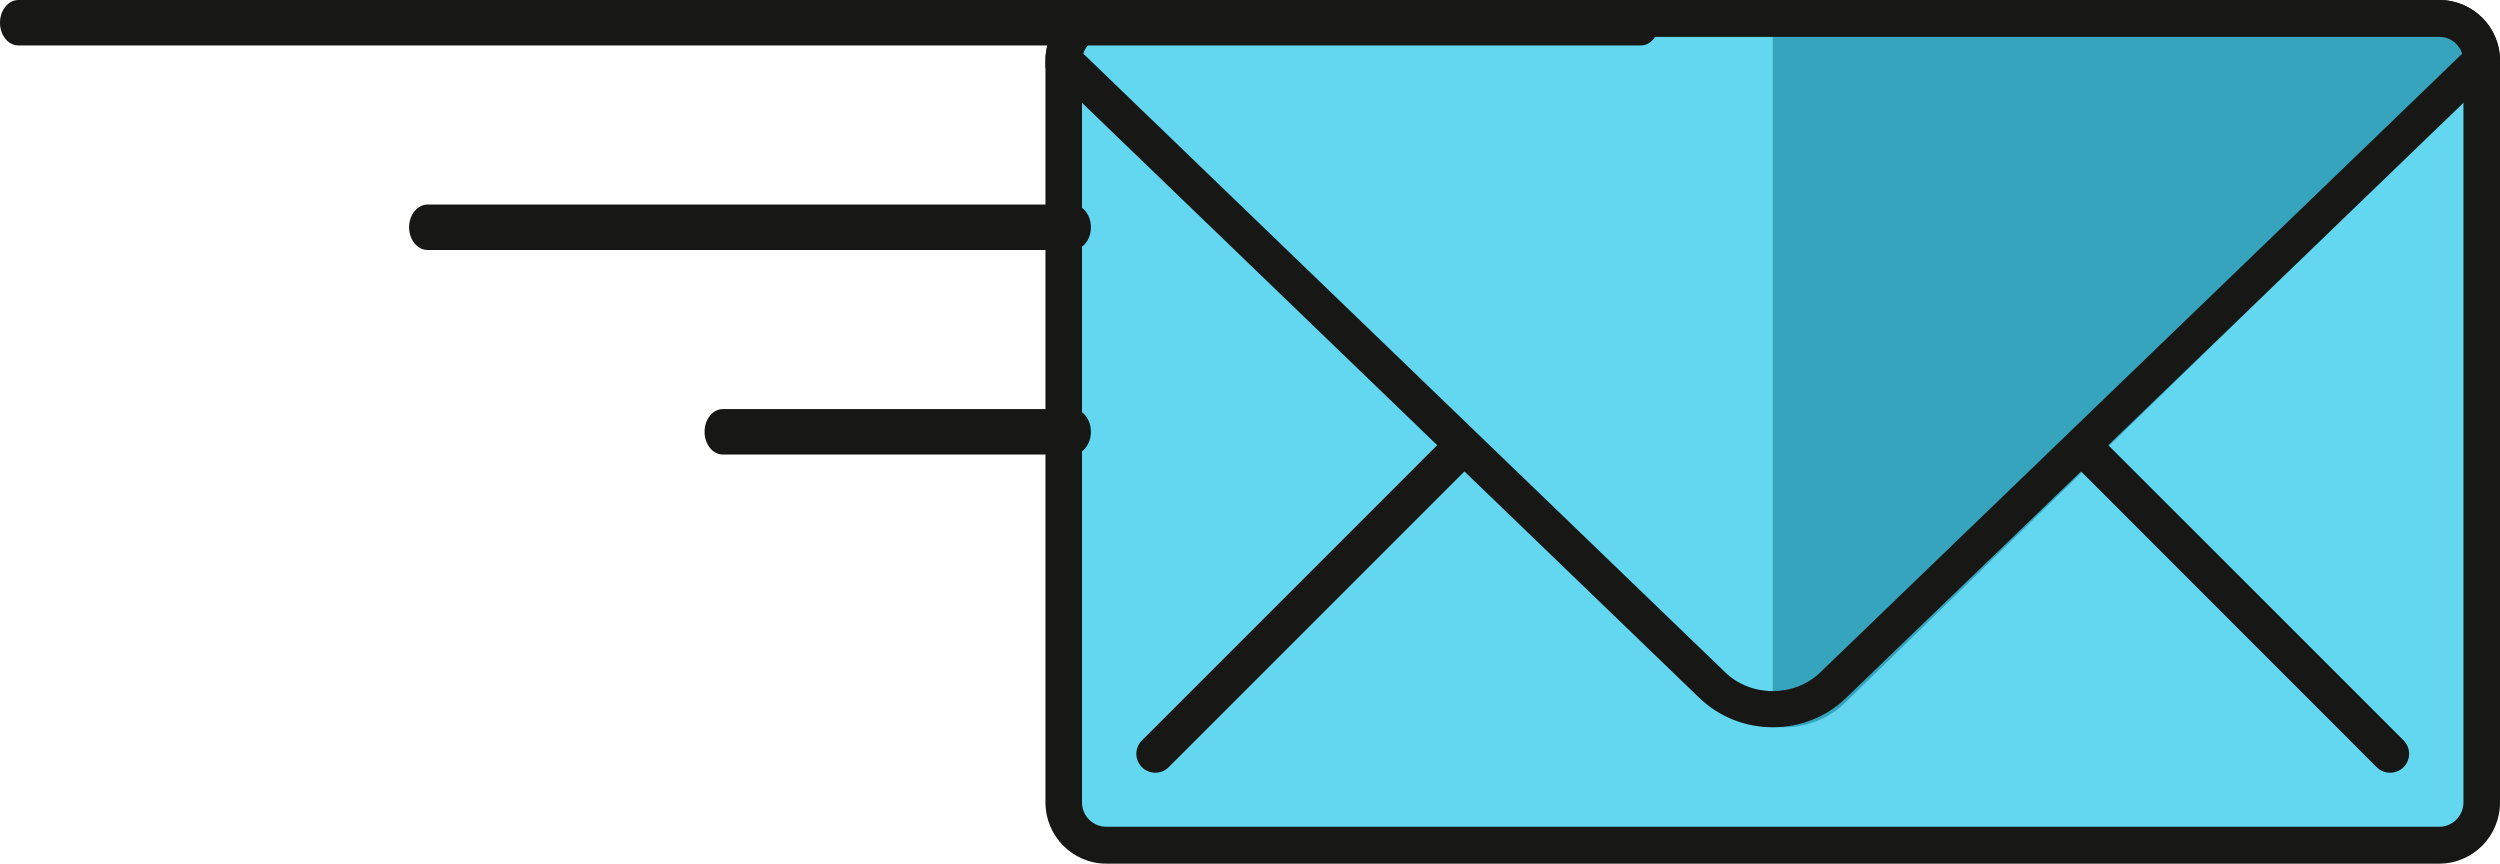
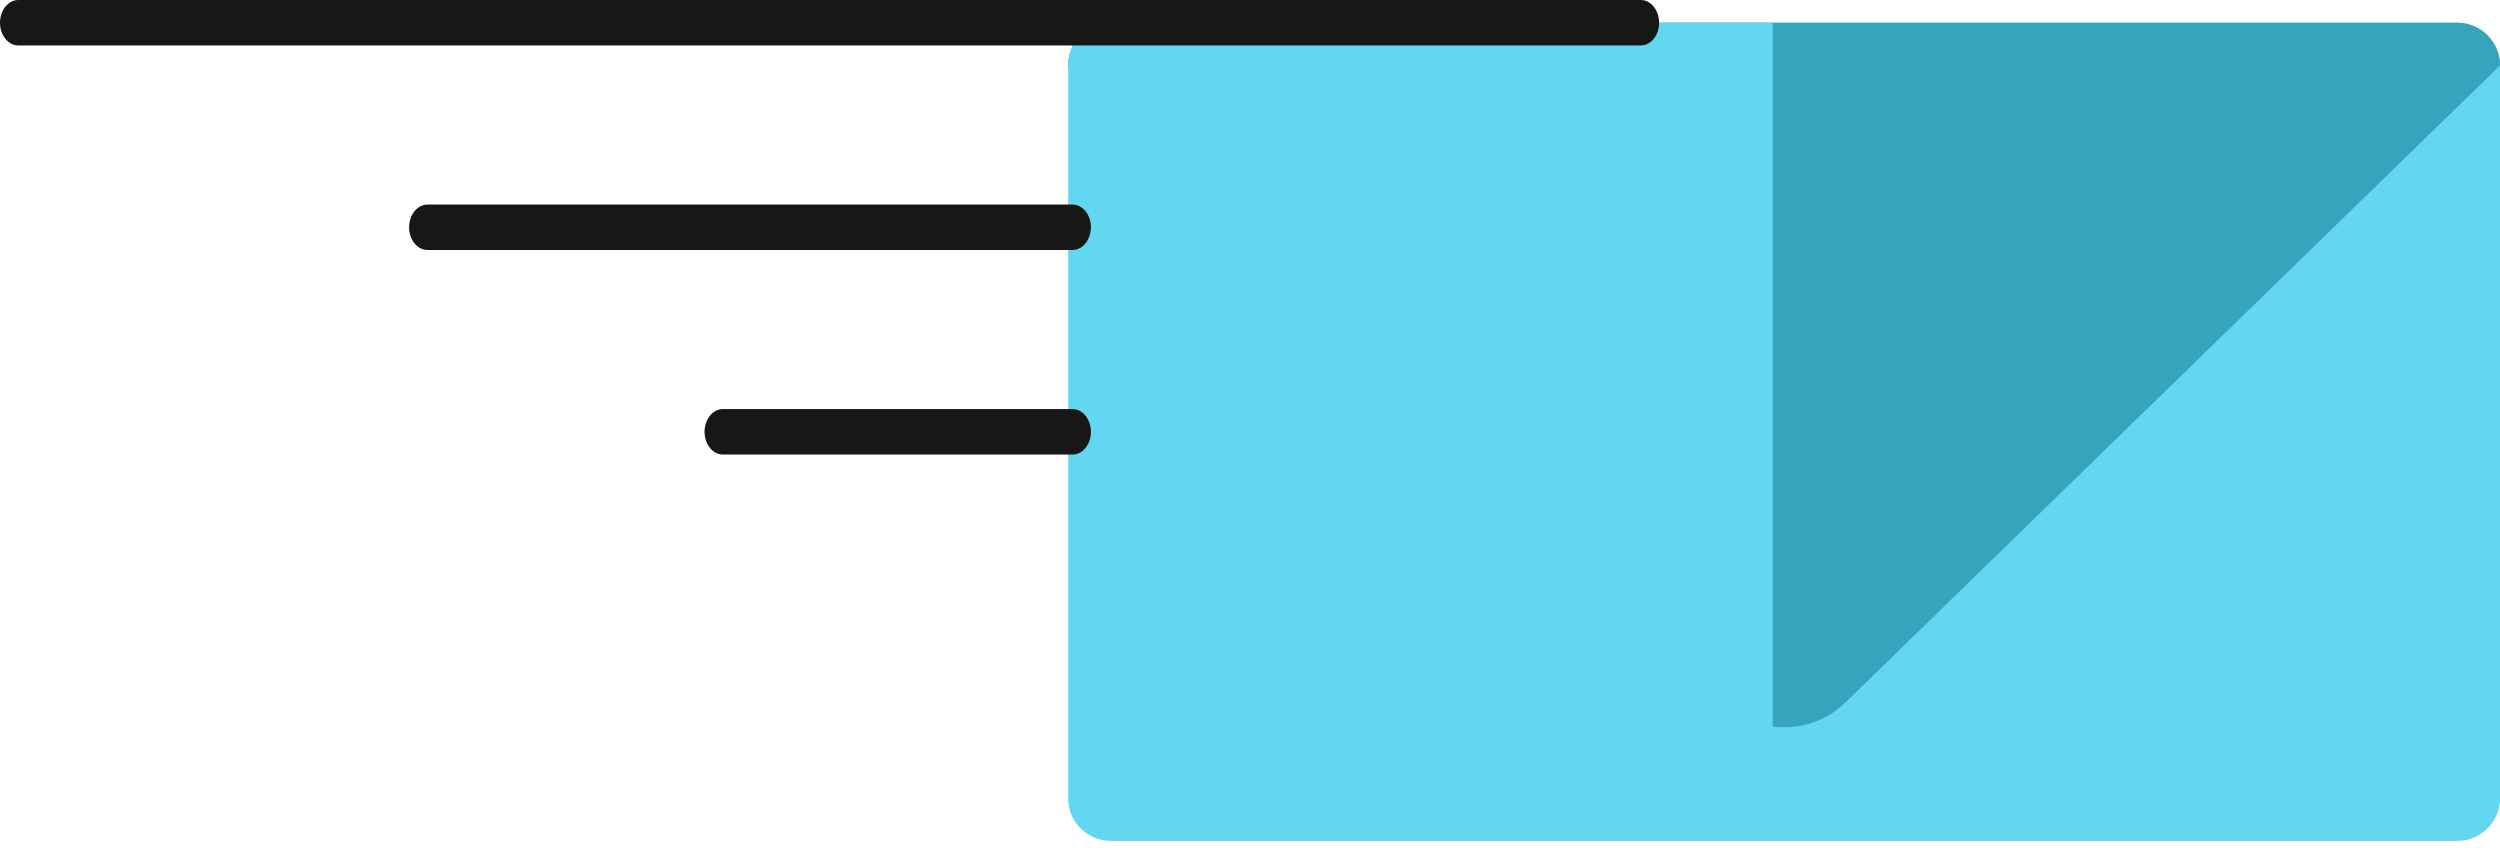
<svg xmlns="http://www.w3.org/2000/svg" width="110" height="38" viewBox="0 0 110 38">
  <g fill="none" fill-rule="evenodd">
    <path fill="#64D7F0" d="M108.118,1 L48.882,1 C47.844,1 47,1.835 47,2.862 L47,35.138 C47,36.165 47.844,37 48.882,37 L108.118,37 C109.153,37 110,36.165 110,35.138 L110,2.862 C110,1.835 109.153,1 108.118,1" />
-     <path fill="#64D7F0" d="M78,1 L78,37 L48.852,37 C47.83,37 47,36.165 47,35.138 L47,2.862 C47,1.835 47.83,1 48.852,1 L78,1" />
    <path fill="#36A4BC" d="M47,2.881 L75.815,30.921 C77.293,32.36 79.707,32.36 81.185,30.921 L110,2.881 C110,1.843 109.153,1 108.118,1 L48.882,1 C47.844,1 47,1.843 47,2.881" />
    <path fill="#64D7F0" d="M47,2.881 L75.358,30.921 C76.085,31.64 77.041,32 78,32 L78,1 L48.852,1 C47.83,1 47,1.843 47,2.881" />
-     <path fill="#171816" d="M91.245 20.421C90.918 20.099 90.918 19.572 91.245 19.245 91.568 18.918 92.099 18.918 92.422 19.245L105.758 32.578C106.081 32.904 106.081 33.431 105.758 33.758 105.431 34.081 104.904 34.081 104.577 33.758L91.245 20.421M63.578 19.245C63.904 18.918 64.427 18.918 64.758 19.245 65.081 19.572 65.081 20.099 64.758 20.421L51.421 33.758C51.099 34.081 50.572 34.081 50.245 33.758 49.918 33.431 49.918 32.904 50.245 32.578L63.578 19.245" />
-     <path fill="#171816" d="M48.67,0 L107.334,0 C108.065,0 108.734,0.304 109.216,0.791 L109.22,0.791 C109.703,1.278 110,1.953 110,2.695 L110,35.305 C110,36.047 109.703,36.722 109.22,37.209 C108.737,37.696 108.069,38 107.334,38 L48.67,38 C47.935,38 47.266,37.696 46.784,37.209 C46.301,36.722 46,36.047 46,35.305 L46,2.695 C46,1.953 46.301,1.282 46.784,0.795 L46.784,0.791 C47.266,0.304 47.935,0 48.67,0 Z M107.334,1.623 L48.67,1.623 C48.38,1.623 48.113,1.743 47.92,1.938 C47.727,2.133 47.608,2.399 47.608,2.695 L47.608,35.305 C47.608,35.601 47.73,35.867 47.92,36.062 C48.113,36.253 48.38,36.377 48.67,36.377 L107.334,36.377 C107.623,36.377 107.891,36.253 108.08,36.062 C108.273,35.867 108.392,35.601 108.392,35.305 L108.392,2.695 C108.392,2.399 108.273,2.133 108.08,1.938 L108.08,1.934 C107.891,1.743 107.627,1.623 107.334,1.623 L107.334,1.623 Z" />
-     <path fill="#171816" d="M74.782,30.717 L46,2.974 L46,2.643 C46,1.915 46.301,1.254 46.784,0.776 C47.266,0.298 47.935,0 48.67,0 L107.334,0 C108.069,0 108.737,0.298 109.22,0.776 C109.703,1.254 110,1.915 110,2.643 L110,2.974 L81.218,30.717 C80.33,31.574 79.164,32 78.002,32 C76.84,32 75.674,31.574 74.782,30.717 Z M47.652,2.349 L75.904,29.577 C76.476,30.133 77.237,30.408 78.002,30.408 C78.763,30.408 79.528,30.133 80.1,29.577 L108.351,2.349 C108.299,2.176 108.206,2.026 108.08,1.901 C107.891,1.709 107.623,1.592 107.334,1.592 L48.67,1.592 C48.38,1.592 48.113,1.709 47.92,1.901 C47.797,2.026 47.701,2.176 47.652,2.349 L47.652,2.349 Z" />
    <path fill="#171816" d="M72.195 0C72.642 0 73 .448 73 1.002 73 1.552 72.642 2 72.195 2L.809 2C.361 2 0 1.552 0 1.002 0 .448.361 0 .809 0L72.195 0M47.19 9C47.636 9 48 9.447 48 10 48 10.553 47.636 11 47.19 11L18.814 11C18.364 11 18 10.553 18 10 18 9.447 18.364 9 18.814 9L47.19 9M47.198 18C47.64 18 48 18.447 48 19 48 19.548 47.64 20 47.198 20L31.802 20C31.36 20 31 19.548 31 19 31 18.447 31.36 18 31.802 18L47.198 18" />
  </g>
</svg>